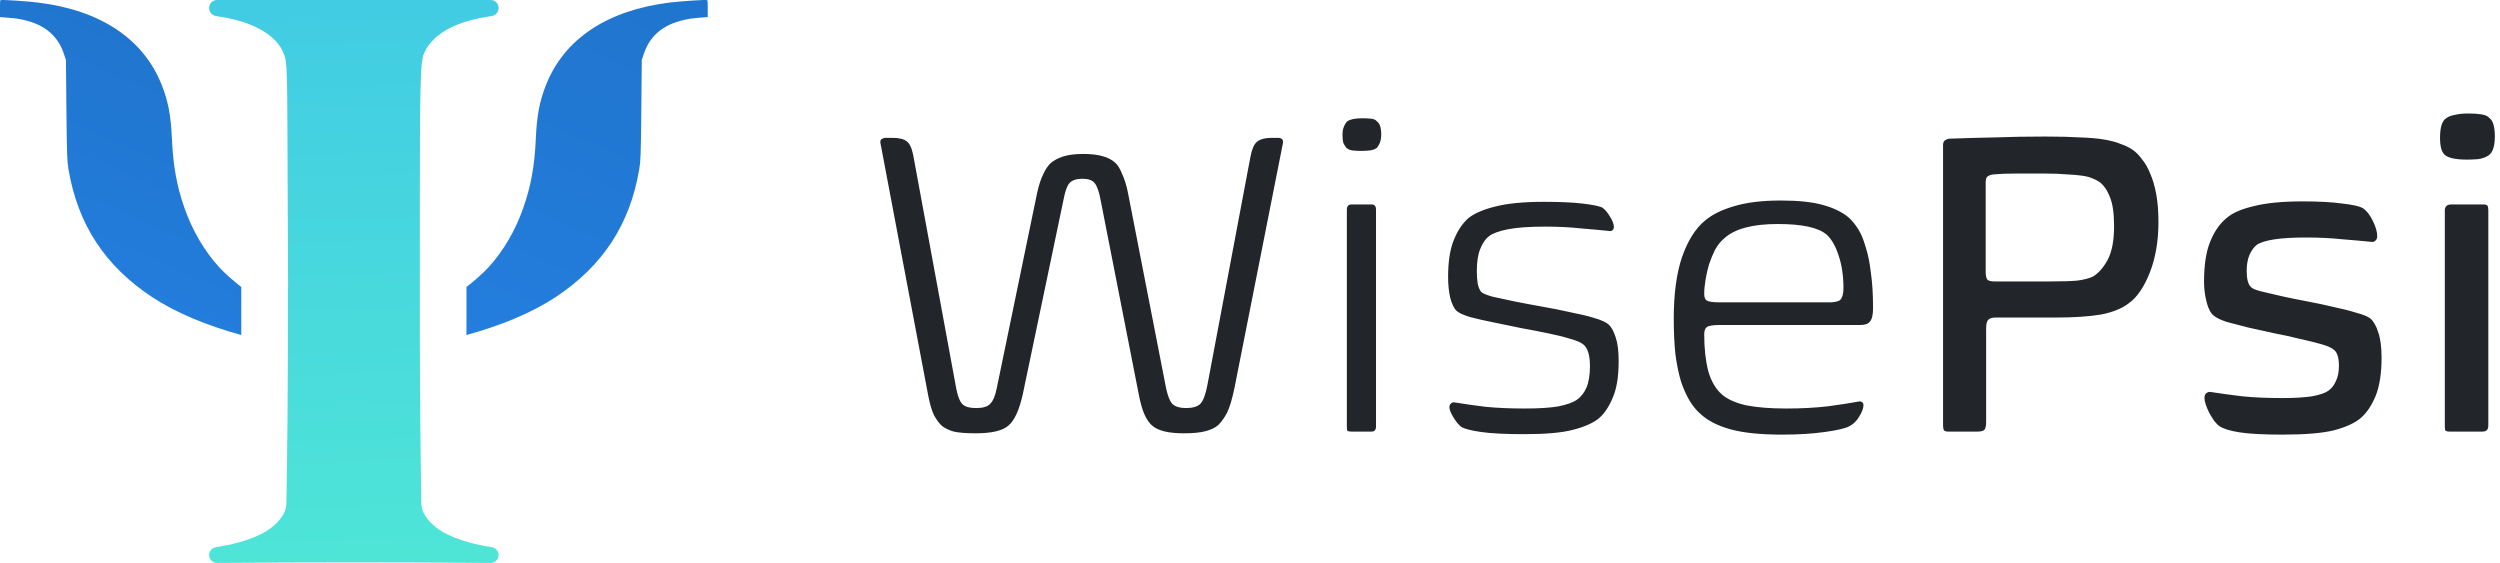
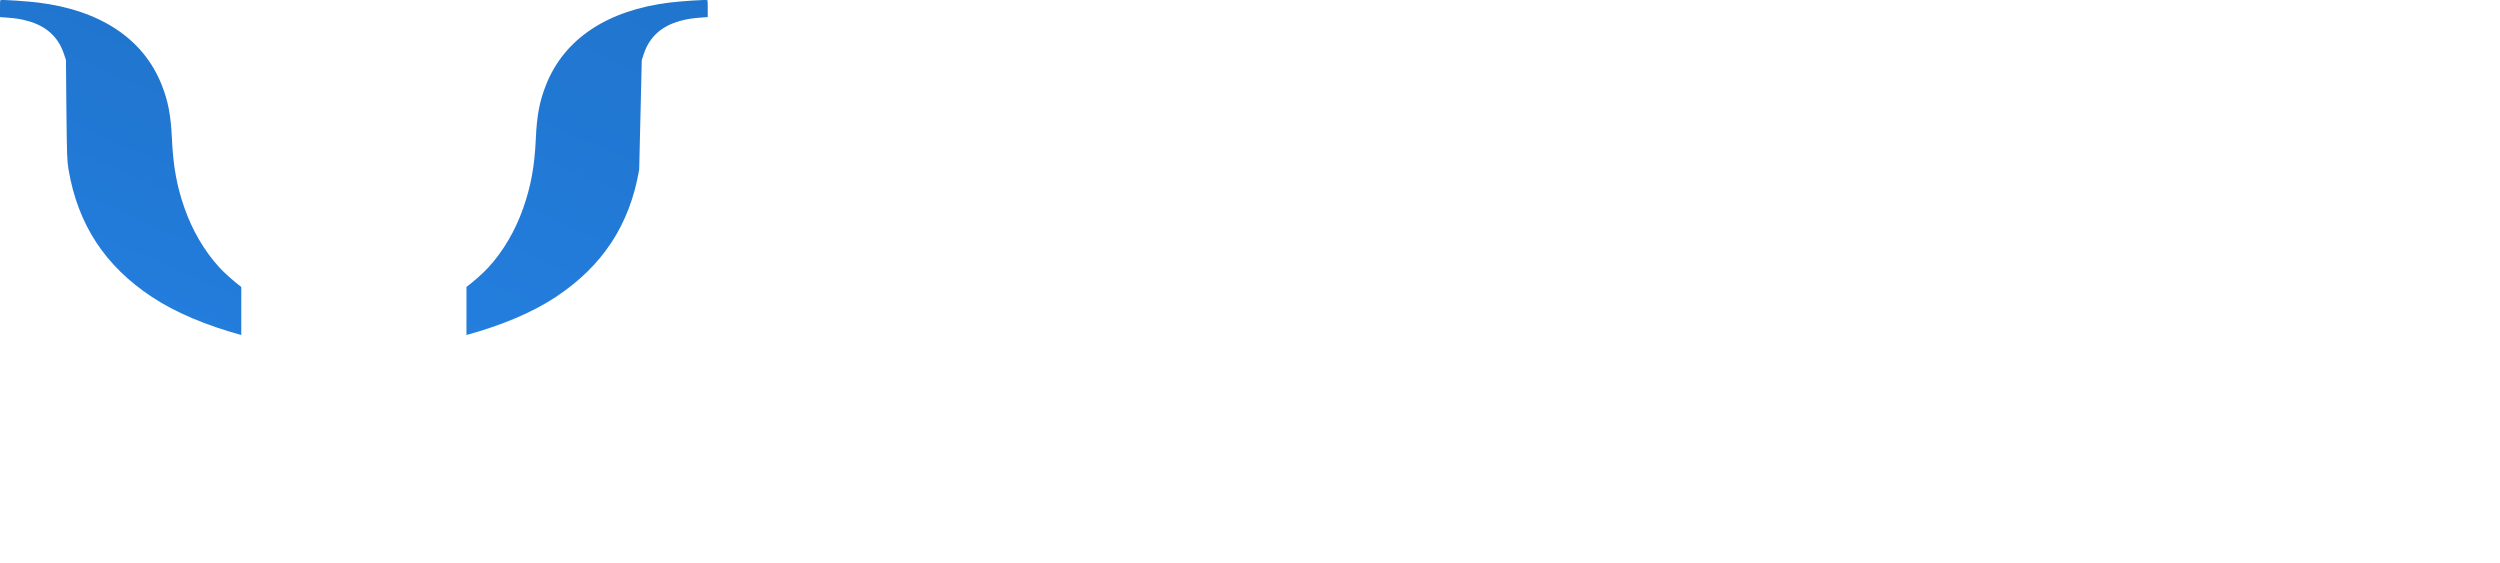
<svg xmlns="http://www.w3.org/2000/svg" width="151" height="34" viewBox="0 0 151 34" fill="none">
-   <path d="M42.747 0.566C42.747 0.309 42.747 0.029 42.725 0.011C42.667 -0.036 41.058 0.078 40.443 0.155C36.682 0.621 34.093 2.341 32.987 5.111C32.591 6.102 32.426 6.964 32.363 8.38C32.288 10.034 32.069 11.245 31.601 12.573C31.125 13.93 30.403 15.163 29.498 16.153C29.198 16.483 28.631 16.985 28.174 17.333V20.235C30.267 19.661 32.135 18.886 33.566 17.94C36.406 16.062 38.041 13.563 38.607 10.243C38.697 9.715 38.705 9.48 38.736 6.652L38.763 3.626L38.883 3.266C39.222 2.235 39.944 1.575 41.081 1.263C41.491 1.149 41.816 1.098 42.4 1.057L42.747 1.032V0.566Z" fill="url(#paint0_linear_3_93)" />
+   <path d="M42.747 0.566C42.747 0.309 42.747 0.029 42.725 0.011C42.667 -0.036 41.058 0.078 40.443 0.155C36.682 0.621 34.093 2.341 32.987 5.111C32.591 6.102 32.426 6.964 32.363 8.38C32.288 10.034 32.069 11.245 31.601 12.573C31.125 13.93 30.403 15.163 29.498 16.153C29.198 16.483 28.631 16.985 28.174 17.333V20.235C30.267 19.661 32.135 18.886 33.566 17.94C36.406 16.062 38.041 13.563 38.607 10.243L38.763 3.626L38.883 3.266C39.222 2.235 39.944 1.575 41.081 1.263C41.491 1.149 41.816 1.098 42.4 1.057L42.747 1.032V0.566Z" fill="url(#paint0_linear_3_93)" />
  <path d="M0 0.566C0 0.309 8.29622e-07 0.029 0.022 0.011C0.08 -0.036 1.689 0.078 2.304 0.155C6.066 0.621 8.655 2.341 9.76 5.111C10.156 6.102 10.321 6.964 10.384 8.38C10.46 10.034 10.678 11.245 11.146 12.573C11.623 13.93 12.345 15.163 13.249 16.153C13.55 16.483 14.117 16.985 14.573 17.333V20.235C12.48 19.661 10.613 18.886 9.181 17.94C6.342 16.062 4.706 13.563 4.14 10.243C4.051 9.715 4.042 9.48 4.011 6.652L3.984 3.626L3.864 3.266C3.525 2.235 2.803 1.575 1.667 1.263C1.257 1.149 0.932 1.098 0.347 1.057L0 1.032V0.566Z" fill="url(#paint1_linear_3_93)" />
-   <path d="M30.117 0.483C30.117 0.216 29.901 0 29.634 0H13.113C12.846 0 12.63 0.216 12.63 0.483C12.63 0.728 12.813 0.933 13.055 0.969C13.259 0.999 13.46 1.034 13.658 1.072C15.409 1.406 16.647 2.147 17.082 3.112C17.086 3.123 17.091 3.133 17.096 3.143C17.118 3.193 17.139 3.237 17.157 3.282C17.348 3.744 17.35 4.276 17.37 10.218C17.37 10.355 17.371 10.495 17.371 10.637L17.401 17.395C17.401 17.399 17.399 17.402 17.395 17.402C17.392 17.402 17.389 17.405 17.389 17.409V19.326L17.383 22.299C17.377 23.933 17.359 26.506 17.335 28.018L17.299 30.397C17.295 30.639 17.228 30.875 17.105 31.083C16.647 31.855 15.765 32.397 14.365 32.776C13.967 32.884 13.518 32.977 13.043 33.051C12.807 33.087 12.63 33.288 12.63 33.526C12.63 33.789 12.845 34.002 13.108 34C18.971 33.957 23.776 33.957 29.639 34C29.902 34.002 30.117 33.789 30.117 33.525C30.117 33.287 29.939 33.085 29.703 33.049C29.227 32.977 28.785 32.885 28.383 32.776C26.982 32.397 26.125 31.872 25.648 31.09C25.518 30.878 25.447 30.634 25.444 30.385L25.412 27.899C25.388 26.322 25.37 23.749 25.364 22.179L25.363 21.766C25.363 21.437 25.362 21.324 25.358 20.328V11.422C25.364 4.973 25.4 3.754 25.593 3.27C26.028 2.191 27.248 1.423 29.089 1.072C29.287 1.034 29.488 0.999 29.692 0.969C29.934 0.933 30.117 0.728 30.117 0.483Z" fill="url(#paint2_linear_3_93)" />
-   <path d="M53.898 8.326C54.301 8.326 54.591 8.396 54.766 8.536C54.941 8.659 55.073 8.94 55.16 9.378L57.762 23.491C57.85 23.947 57.972 24.253 58.13 24.411C58.288 24.568 58.568 24.647 58.971 24.647C59.374 24.647 59.655 24.56 59.812 24.385C59.987 24.209 60.119 23.894 60.206 23.438L62.651 11.611C62.755 11.156 62.878 10.788 63.018 10.508C63.159 10.21 63.307 9.991 63.465 9.85C63.641 9.693 63.886 9.561 64.201 9.457C64.517 9.351 64.928 9.298 65.436 9.298C66.33 9.298 66.97 9.474 67.355 9.824C67.513 9.964 67.653 10.192 67.776 10.508C67.915 10.806 68.029 11.164 68.117 11.585L70.43 23.438C70.535 23.929 70.667 24.253 70.824 24.411C70.999 24.568 71.271 24.647 71.639 24.647C72.042 24.647 72.331 24.56 72.506 24.385C72.682 24.192 72.822 23.815 72.927 23.254L75.529 9.457C75.617 9.001 75.748 8.703 75.923 8.563C76.116 8.405 76.414 8.326 76.817 8.326H77.184C77.447 8.326 77.544 8.457 77.474 8.72L74.556 23.465C74.416 24.13 74.267 24.621 74.11 24.937C73.952 25.234 73.777 25.48 73.584 25.672C73.409 25.83 73.154 25.953 72.822 26.041C72.506 26.128 72.068 26.172 71.508 26.172C70.596 26.172 69.966 26.023 69.615 25.725C69.44 25.585 69.282 25.366 69.142 25.068C69.002 24.77 68.879 24.341 68.774 23.78L66.462 12.006C66.374 11.55 66.26 11.235 66.12 11.06C65.98 10.884 65.734 10.797 65.384 10.797C65.016 10.797 64.753 10.884 64.595 11.06C64.456 11.217 64.342 11.524 64.254 11.979L61.783 23.78C61.573 24.744 61.284 25.383 60.916 25.699C60.565 26.014 59.9 26.172 58.919 26.172C58.358 26.172 57.919 26.137 57.605 26.067C57.306 25.979 57.07 25.865 56.895 25.725C56.737 25.585 56.579 25.375 56.422 25.094C56.281 24.814 56.159 24.393 56.053 23.833L53.189 8.694C53.154 8.554 53.171 8.457 53.242 8.405C53.329 8.353 53.408 8.326 53.478 8.326H53.898ZM83.111 25.751C83.111 25.961 83.023 26.067 82.848 26.067H81.612C81.49 26.067 81.411 26.049 81.376 26.014C81.359 25.961 81.35 25.874 81.35 25.751V12.663C81.35 12.453 81.446 12.348 81.639 12.348H82.848C83.023 12.348 83.111 12.453 83.111 12.663V25.751ZM83.426 8.116C83.426 8.308 83.4 8.475 83.348 8.616C83.295 8.738 83.234 8.843 83.163 8.931C83.04 9.018 82.892 9.071 82.716 9.088C82.541 9.106 82.384 9.115 82.244 9.115C82.034 9.115 81.849 9.106 81.692 9.088C81.551 9.071 81.429 9.018 81.323 8.931C81.254 8.843 81.192 8.746 81.14 8.642C81.105 8.519 81.087 8.361 81.087 8.168C81.087 7.958 81.113 7.792 81.166 7.669C81.219 7.529 81.288 7.415 81.376 7.328C81.551 7.205 81.858 7.143 82.296 7.143C82.489 7.143 82.664 7.152 82.822 7.17C82.979 7.188 83.093 7.24 83.163 7.328C83.338 7.45 83.426 7.713 83.426 8.116ZM93.247 12.19C94.228 12.19 95.008 12.225 95.586 12.295C96.182 12.365 96.576 12.444 96.769 12.531C96.927 12.637 97.084 12.82 97.242 13.083C97.4 13.329 97.478 13.539 97.478 13.714C97.478 13.802 97.443 13.872 97.373 13.924C97.321 13.959 97.259 13.968 97.189 13.951C96.681 13.898 96.103 13.845 95.455 13.793C94.824 13.723 94.114 13.688 93.326 13.688C92.38 13.688 91.635 13.741 91.092 13.845C90.549 13.951 90.163 14.091 89.936 14.266C89.725 14.424 89.55 14.678 89.41 15.028C89.27 15.361 89.2 15.808 89.2 16.369C89.2 16.649 89.217 16.903 89.252 17.131C89.305 17.359 89.375 17.525 89.463 17.63C89.55 17.718 89.778 17.814 90.146 17.919C90.531 18.007 90.978 18.103 91.486 18.208C92.012 18.314 92.572 18.418 93.168 18.524C93.764 18.629 94.334 18.742 94.876 18.865C95.42 18.97 95.893 19.084 96.296 19.207C96.716 19.329 97.005 19.461 97.163 19.601C97.321 19.741 97.461 19.995 97.583 20.363C97.706 20.714 97.767 21.196 97.767 21.809C97.767 22.755 97.645 23.5 97.4 24.043C97.172 24.586 96.891 24.998 96.559 25.278C96.208 25.558 95.691 25.786 95.008 25.961C94.342 26.137 93.361 26.224 92.065 26.224C90.943 26.224 90.076 26.18 89.463 26.093C88.849 26.005 88.446 25.9 88.253 25.778C88.096 25.655 87.938 25.462 87.781 25.199C87.623 24.937 87.544 24.735 87.544 24.595C87.544 24.507 87.57 24.437 87.623 24.385C87.693 24.314 87.772 24.288 87.859 24.306C88.385 24.393 88.998 24.481 89.699 24.568C90.4 24.639 91.197 24.674 92.091 24.674C92.967 24.674 93.65 24.63 94.141 24.542C94.649 24.437 95.017 24.306 95.245 24.148C95.49 23.973 95.683 23.727 95.823 23.412C95.963 23.079 96.033 22.65 96.033 22.124C96.033 21.459 95.901 21.02 95.639 20.81C95.499 20.688 95.236 20.574 94.85 20.468C94.465 20.346 94.009 20.232 93.484 20.127C92.975 20.022 92.432 19.917 91.854 19.812C91.276 19.689 90.724 19.575 90.199 19.47C89.673 19.365 89.209 19.26 88.805 19.154C88.402 19.032 88.131 18.909 87.991 18.787C87.833 18.646 87.701 18.384 87.596 17.998C87.509 17.613 87.465 17.192 87.465 16.736C87.465 15.808 87.579 15.063 87.807 14.503C88.034 13.942 88.323 13.504 88.674 13.189C89.042 12.89 89.585 12.654 90.303 12.479C91.04 12.286 92.02 12.19 93.247 12.19ZM101.095 19.233C101.095 17.744 101.262 16.509 101.594 15.528C101.945 14.529 102.409 13.793 102.987 13.32C103.425 12.952 104.012 12.663 104.748 12.453C105.501 12.225 106.439 12.111 107.56 12.111C108.612 12.111 109.453 12.199 110.083 12.374C110.732 12.549 111.258 12.803 111.66 13.136C111.871 13.329 112.063 13.565 112.238 13.845C112.414 14.126 112.563 14.485 112.686 14.923C112.826 15.344 112.93 15.86 113.001 16.474C113.088 17.069 113.132 17.779 113.132 18.602C113.132 19.005 113.071 19.277 112.948 19.417C112.843 19.557 112.659 19.628 112.396 19.628H103.907C103.469 19.628 103.197 19.671 103.093 19.759C102.987 19.829 102.935 19.978 102.935 20.206C102.935 21.029 103.014 21.757 103.171 22.387C103.346 23.018 103.627 23.5 104.012 23.833C104.363 24.13 104.862 24.35 105.51 24.49C106.159 24.613 106.956 24.674 107.902 24.674C108.795 24.674 109.628 24.63 110.399 24.542C111.17 24.437 111.792 24.341 112.265 24.253C112.335 24.236 112.396 24.244 112.449 24.279C112.519 24.314 112.554 24.376 112.554 24.463C112.554 24.656 112.466 24.892 112.291 25.173C112.134 25.436 111.932 25.629 111.687 25.751C111.459 25.874 110.968 25.988 110.215 26.093C109.479 26.198 108.612 26.251 107.613 26.251C106.334 26.251 105.309 26.145 104.538 25.935C103.767 25.725 103.162 25.418 102.724 25.015C102.479 24.805 102.26 24.542 102.067 24.227C101.875 23.912 101.7 23.526 101.542 23.071C101.402 22.615 101.288 22.072 101.2 21.441C101.13 20.81 101.095 20.074 101.095 19.233ZM107.377 13.53C105.852 13.53 104.774 13.819 104.144 14.397C103.933 14.572 103.749 14.8 103.592 15.081C103.452 15.361 103.329 15.659 103.224 15.974C103.136 16.272 103.066 16.579 103.014 16.894C102.961 17.21 102.935 17.499 102.935 17.762C102.935 17.954 102.987 18.086 103.093 18.156C103.215 18.226 103.478 18.261 103.881 18.261H109.716C110.083 18.261 110.382 18.261 110.609 18.261C110.854 18.243 111.03 18.2 111.135 18.129C111.275 17.989 111.345 17.753 111.345 17.42C111.345 16.666 111.249 16.009 111.056 15.448C110.881 14.888 110.644 14.467 110.346 14.187C109.856 13.749 108.866 13.53 107.377 13.53ZM130.37 13.425C130.37 14.564 130.195 15.58 129.845 16.474C129.494 17.35 129.074 17.963 128.583 18.314C128.18 18.629 127.62 18.856 126.901 18.997C126.183 19.119 125.263 19.18 124.141 19.18H120.515C120.322 19.18 120.181 19.225 120.094 19.312C120.006 19.4 119.963 19.575 119.963 19.838V25.489C119.963 25.716 119.928 25.874 119.857 25.961C119.788 26.032 119.647 26.067 119.437 26.067H117.676C117.536 26.067 117.448 26.041 117.413 25.988C117.378 25.918 117.361 25.821 117.361 25.699V8.773C117.361 8.633 117.396 8.536 117.466 8.484C117.536 8.431 117.615 8.396 117.702 8.379C118.578 8.344 119.498 8.318 120.462 8.3C121.443 8.265 122.459 8.247 123.511 8.247C124.352 8.247 125.062 8.265 125.64 8.3C126.218 8.318 126.708 8.361 127.111 8.431C127.514 8.502 127.838 8.589 128.084 8.694C128.347 8.782 128.583 8.896 128.794 9.036C129.004 9.176 129.197 9.369 129.372 9.614C129.564 9.842 129.731 10.131 129.871 10.482C130.028 10.832 130.151 11.252 130.239 11.743C130.326 12.216 130.37 12.777 130.37 13.425ZM127.69 13.662C127.69 12.873 127.602 12.277 127.427 11.874C127.269 11.472 127.059 11.174 126.796 10.981C126.691 10.911 126.551 10.84 126.376 10.771C126.218 10.7 126.016 10.648 125.771 10.613C125.526 10.578 125.219 10.551 124.851 10.534C124.483 10.499 124.036 10.482 123.511 10.482C122.88 10.482 122.293 10.482 121.75 10.482C121.207 10.482 120.76 10.499 120.409 10.534C120.252 10.551 120.129 10.595 120.041 10.665C119.971 10.718 119.936 10.84 119.936 11.034V16.421C119.936 16.649 119.971 16.807 120.041 16.894C120.112 16.964 120.26 16.999 120.488 16.999H123.8C124.553 16.999 125.114 16.982 125.482 16.947C125.867 16.894 126.174 16.815 126.402 16.71C126.734 16.518 127.032 16.184 127.295 15.711C127.558 15.221 127.69 14.538 127.69 13.662ZM139.063 12.164C140.062 12.164 140.868 12.207 141.481 12.295C142.095 12.365 142.498 12.453 142.691 12.558C142.936 12.715 143.146 12.978 143.321 13.346C143.496 13.696 143.584 14.003 143.584 14.266C143.584 14.389 143.541 14.485 143.453 14.555C143.382 14.607 143.304 14.625 143.216 14.607C142.708 14.555 142.121 14.503 141.455 14.45C140.789 14.38 140.062 14.345 139.274 14.345C137.732 14.345 136.742 14.494 136.304 14.792C136.129 14.932 135.98 15.142 135.857 15.422C135.752 15.685 135.7 16 135.7 16.369C135.7 16.859 135.787 17.183 135.963 17.341C136.032 17.428 136.242 17.516 136.593 17.604C136.943 17.691 137.355 17.788 137.829 17.893C138.301 17.998 138.819 18.103 139.379 18.208C139.939 18.314 140.474 18.427 140.982 18.55C141.49 18.655 141.937 18.769 142.323 18.892C142.726 18.997 143.006 19.111 143.164 19.233C143.356 19.391 143.514 19.663 143.637 20.048C143.777 20.433 143.847 20.95 143.847 21.599C143.847 22.562 143.724 23.342 143.479 23.938C143.233 24.516 142.936 24.954 142.585 25.252C142.235 25.55 141.701 25.795 140.982 25.988C140.264 26.163 139.23 26.251 137.881 26.251C136.742 26.251 135.883 26.207 135.305 26.119C134.727 26.032 134.315 25.909 134.07 25.751C133.965 25.681 133.851 25.567 133.728 25.409C133.623 25.252 133.527 25.094 133.439 24.937C133.351 24.761 133.282 24.595 133.229 24.437C133.176 24.279 133.15 24.148 133.15 24.043C133.15 23.902 133.185 23.806 133.255 23.754C133.343 23.684 133.431 23.657 133.518 23.675C134.079 23.763 134.718 23.85 135.437 23.938C136.155 24.008 136.961 24.043 137.855 24.043C138.573 24.043 139.169 24.008 139.642 23.938C140.115 23.85 140.448 23.736 140.64 23.596C140.833 23.456 140.982 23.263 141.087 23.018C141.21 22.773 141.271 22.466 141.271 22.098C141.271 21.572 141.157 21.239 140.929 21.099C140.807 20.994 140.562 20.889 140.194 20.784C139.826 20.679 139.397 20.574 138.906 20.468C138.433 20.346 137.916 20.232 137.355 20.127C136.812 20.004 136.295 19.89 135.804 19.785C135.314 19.663 134.876 19.549 134.49 19.443C134.123 19.321 133.869 19.198 133.728 19.076C133.536 18.935 133.386 18.664 133.282 18.261C133.176 17.84 133.124 17.428 133.124 17.026C133.124 16.009 133.247 15.204 133.492 14.607C133.737 13.994 134.061 13.521 134.464 13.189C134.814 12.873 135.366 12.628 136.12 12.453C136.873 12.26 137.855 12.164 139.063 12.164ZM150.295 25.699C150.295 25.944 150.181 26.067 149.954 26.067H147.956C147.816 26.067 147.728 26.041 147.693 25.988C147.676 25.935 147.667 25.839 147.667 25.699V12.715C147.667 12.47 147.799 12.348 148.061 12.348H149.98C150.12 12.348 150.207 12.374 150.243 12.426C150.278 12.479 150.295 12.575 150.295 12.715V25.699ZM150.689 8.221C150.689 8.817 150.567 9.202 150.321 9.378C150.146 9.5 149.927 9.579 149.665 9.614C149.419 9.632 149.2 9.64 149.007 9.64C148.359 9.64 147.921 9.553 147.693 9.378C147.483 9.22 147.378 8.869 147.378 8.326C147.378 7.695 147.5 7.301 147.746 7.143C147.886 7.039 148.07 6.968 148.298 6.933C148.526 6.88 148.788 6.854 149.086 6.854C149.384 6.854 149.647 6.872 149.875 6.907C150.103 6.942 150.26 7.012 150.347 7.117C150.47 7.205 150.558 7.345 150.61 7.538C150.663 7.73 150.689 7.958 150.689 8.221Z" fill="#222529" />
  <defs>
    <linearGradient id="paint0_linear_3_93" x1="93.254" y1="-20.405" x2="56.337" y2="63.672" gradientUnits="userSpaceOnUse">
      <stop stop-color="#1B65B2" />
      <stop offset="1" stop-color="#2789F1" />
    </linearGradient>
    <linearGradient id="paint1_linear_3_93" x1="66.181" y1="-4.897" x2="39.349" y2="56.212" gradientUnits="userSpaceOnUse">
      <stop stop-color="#1B65B2" />
      <stop offset="1" stop-color="#2789F1" />
    </linearGradient>
    <linearGradient id="paint2_linear_3_93" x1="15.472" y1="-8.501" x2="17.321" y2="44.672" gradientUnits="userSpaceOnUse">
      <stop stop-color="#3EC5E7" />
      <stop offset="1" stop-color="#52EDD3" />
    </linearGradient>
  </defs>
</svg>